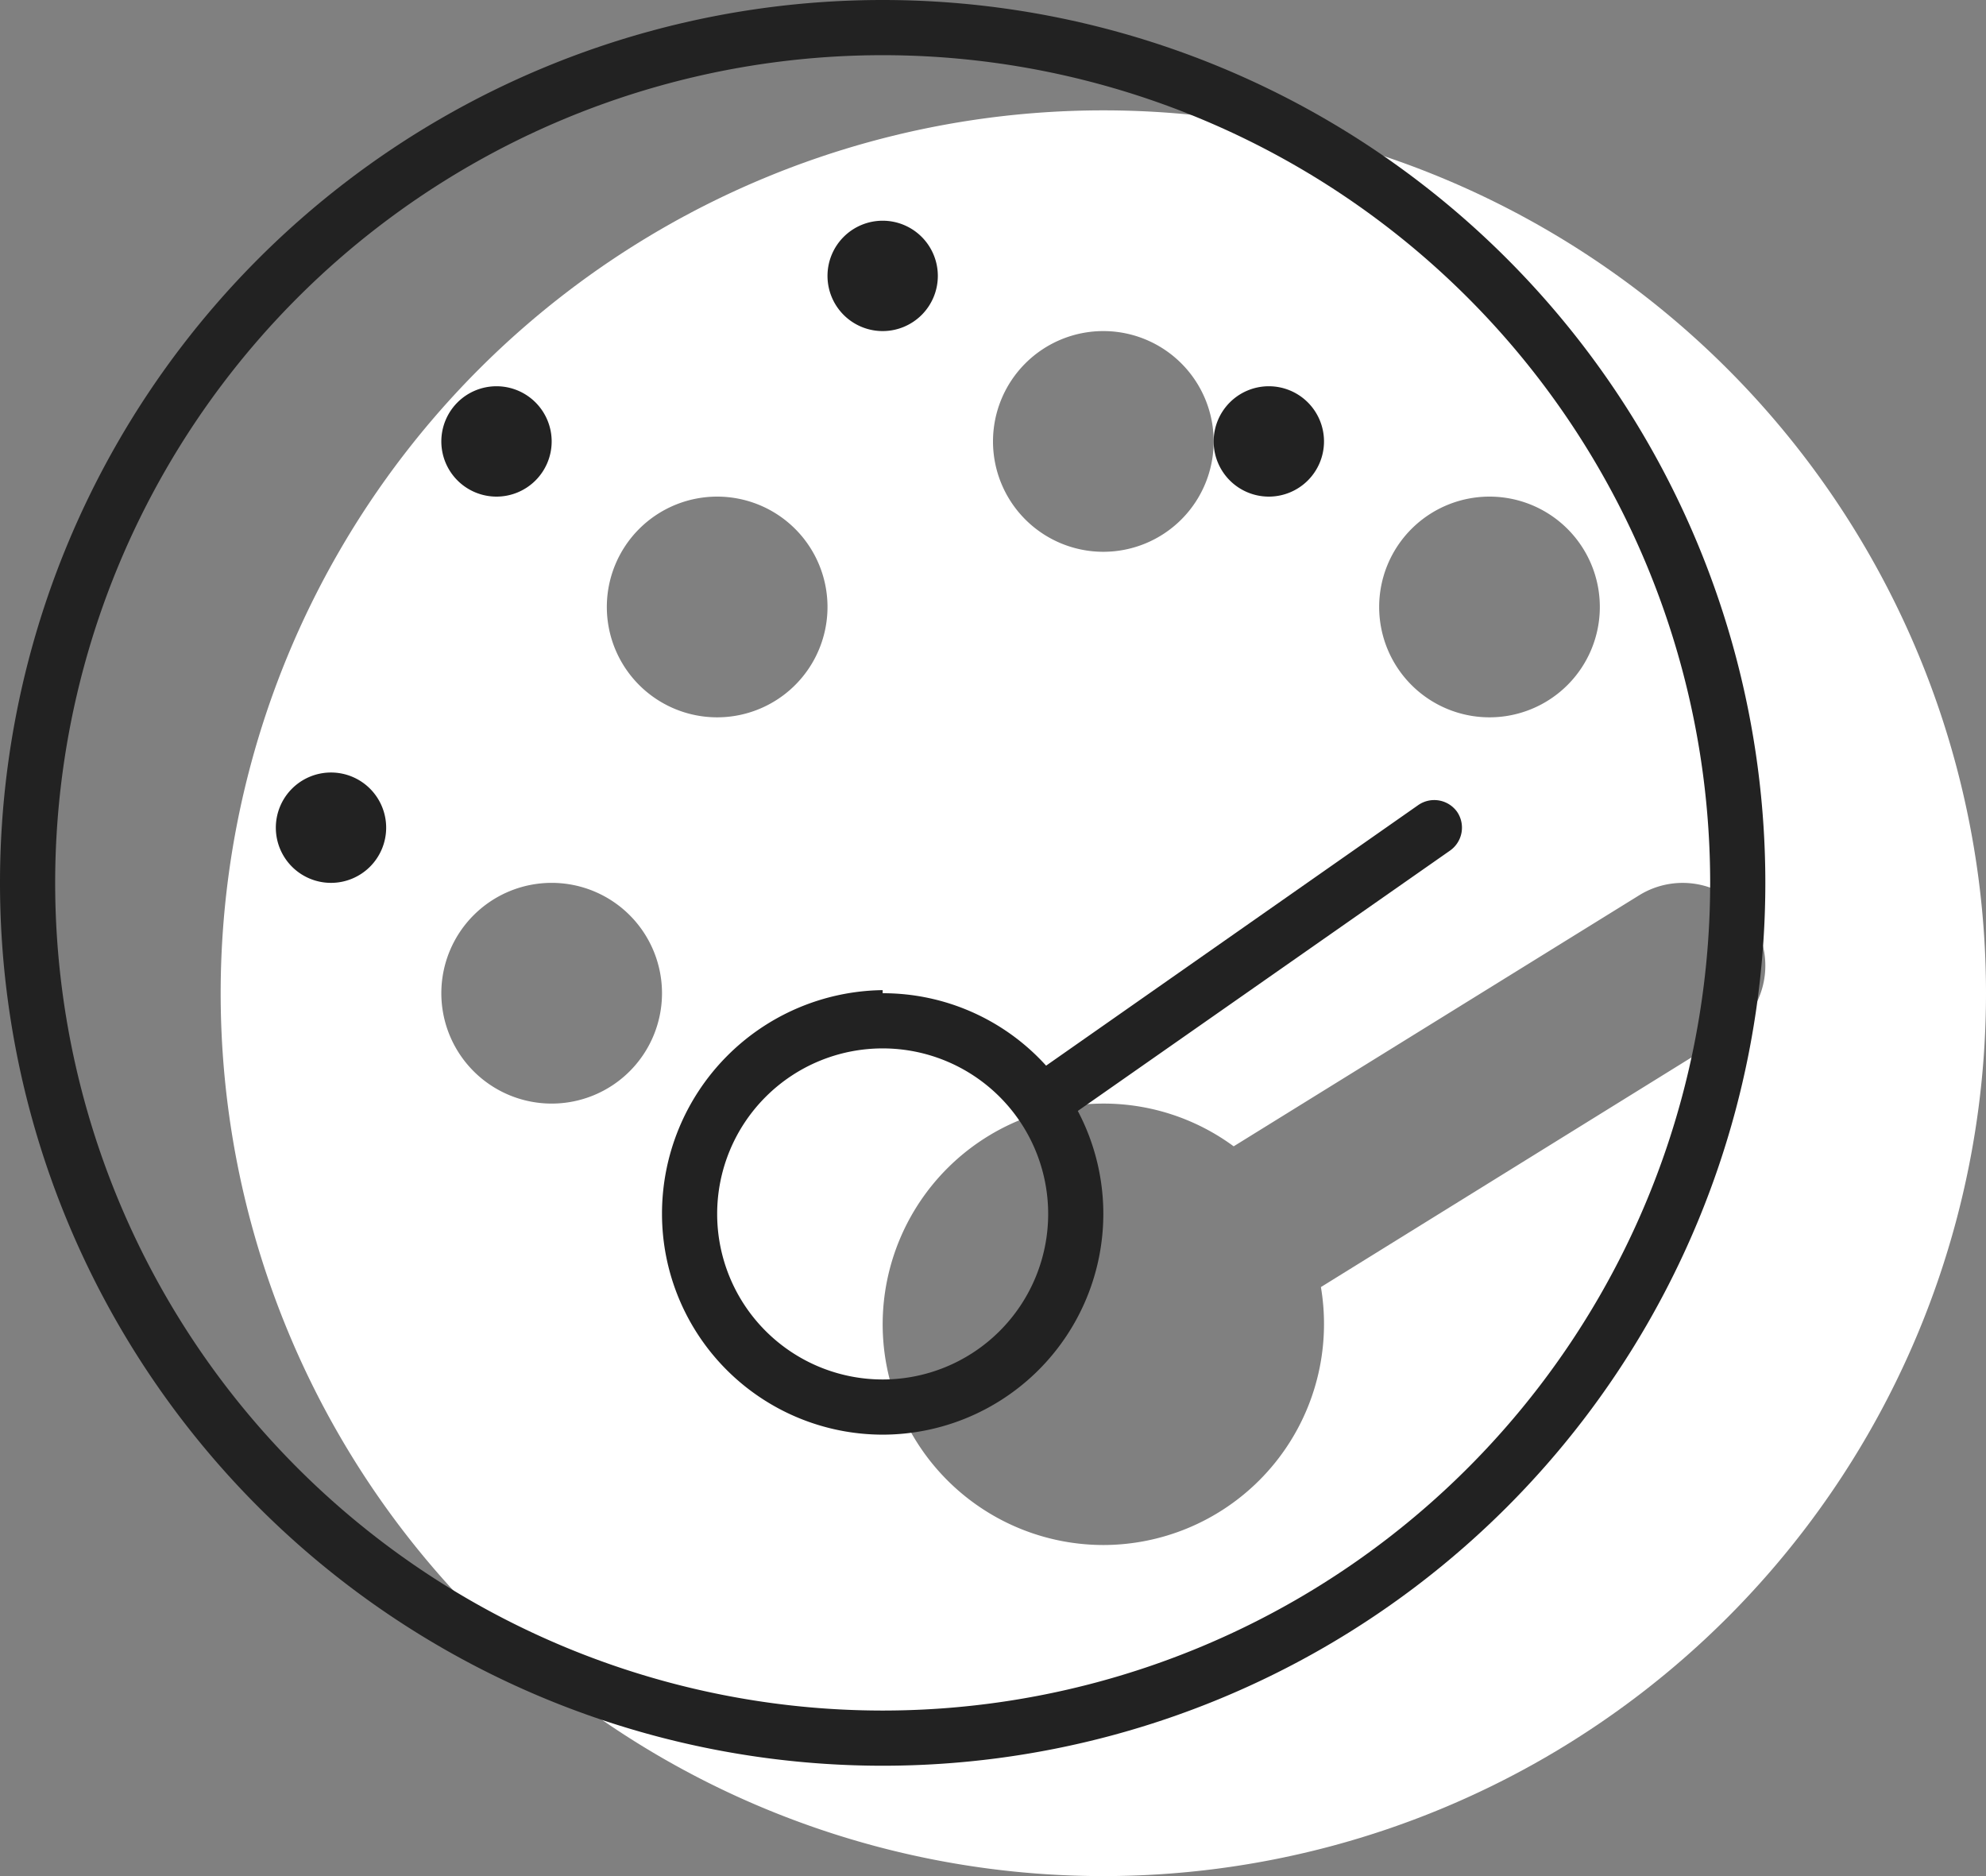
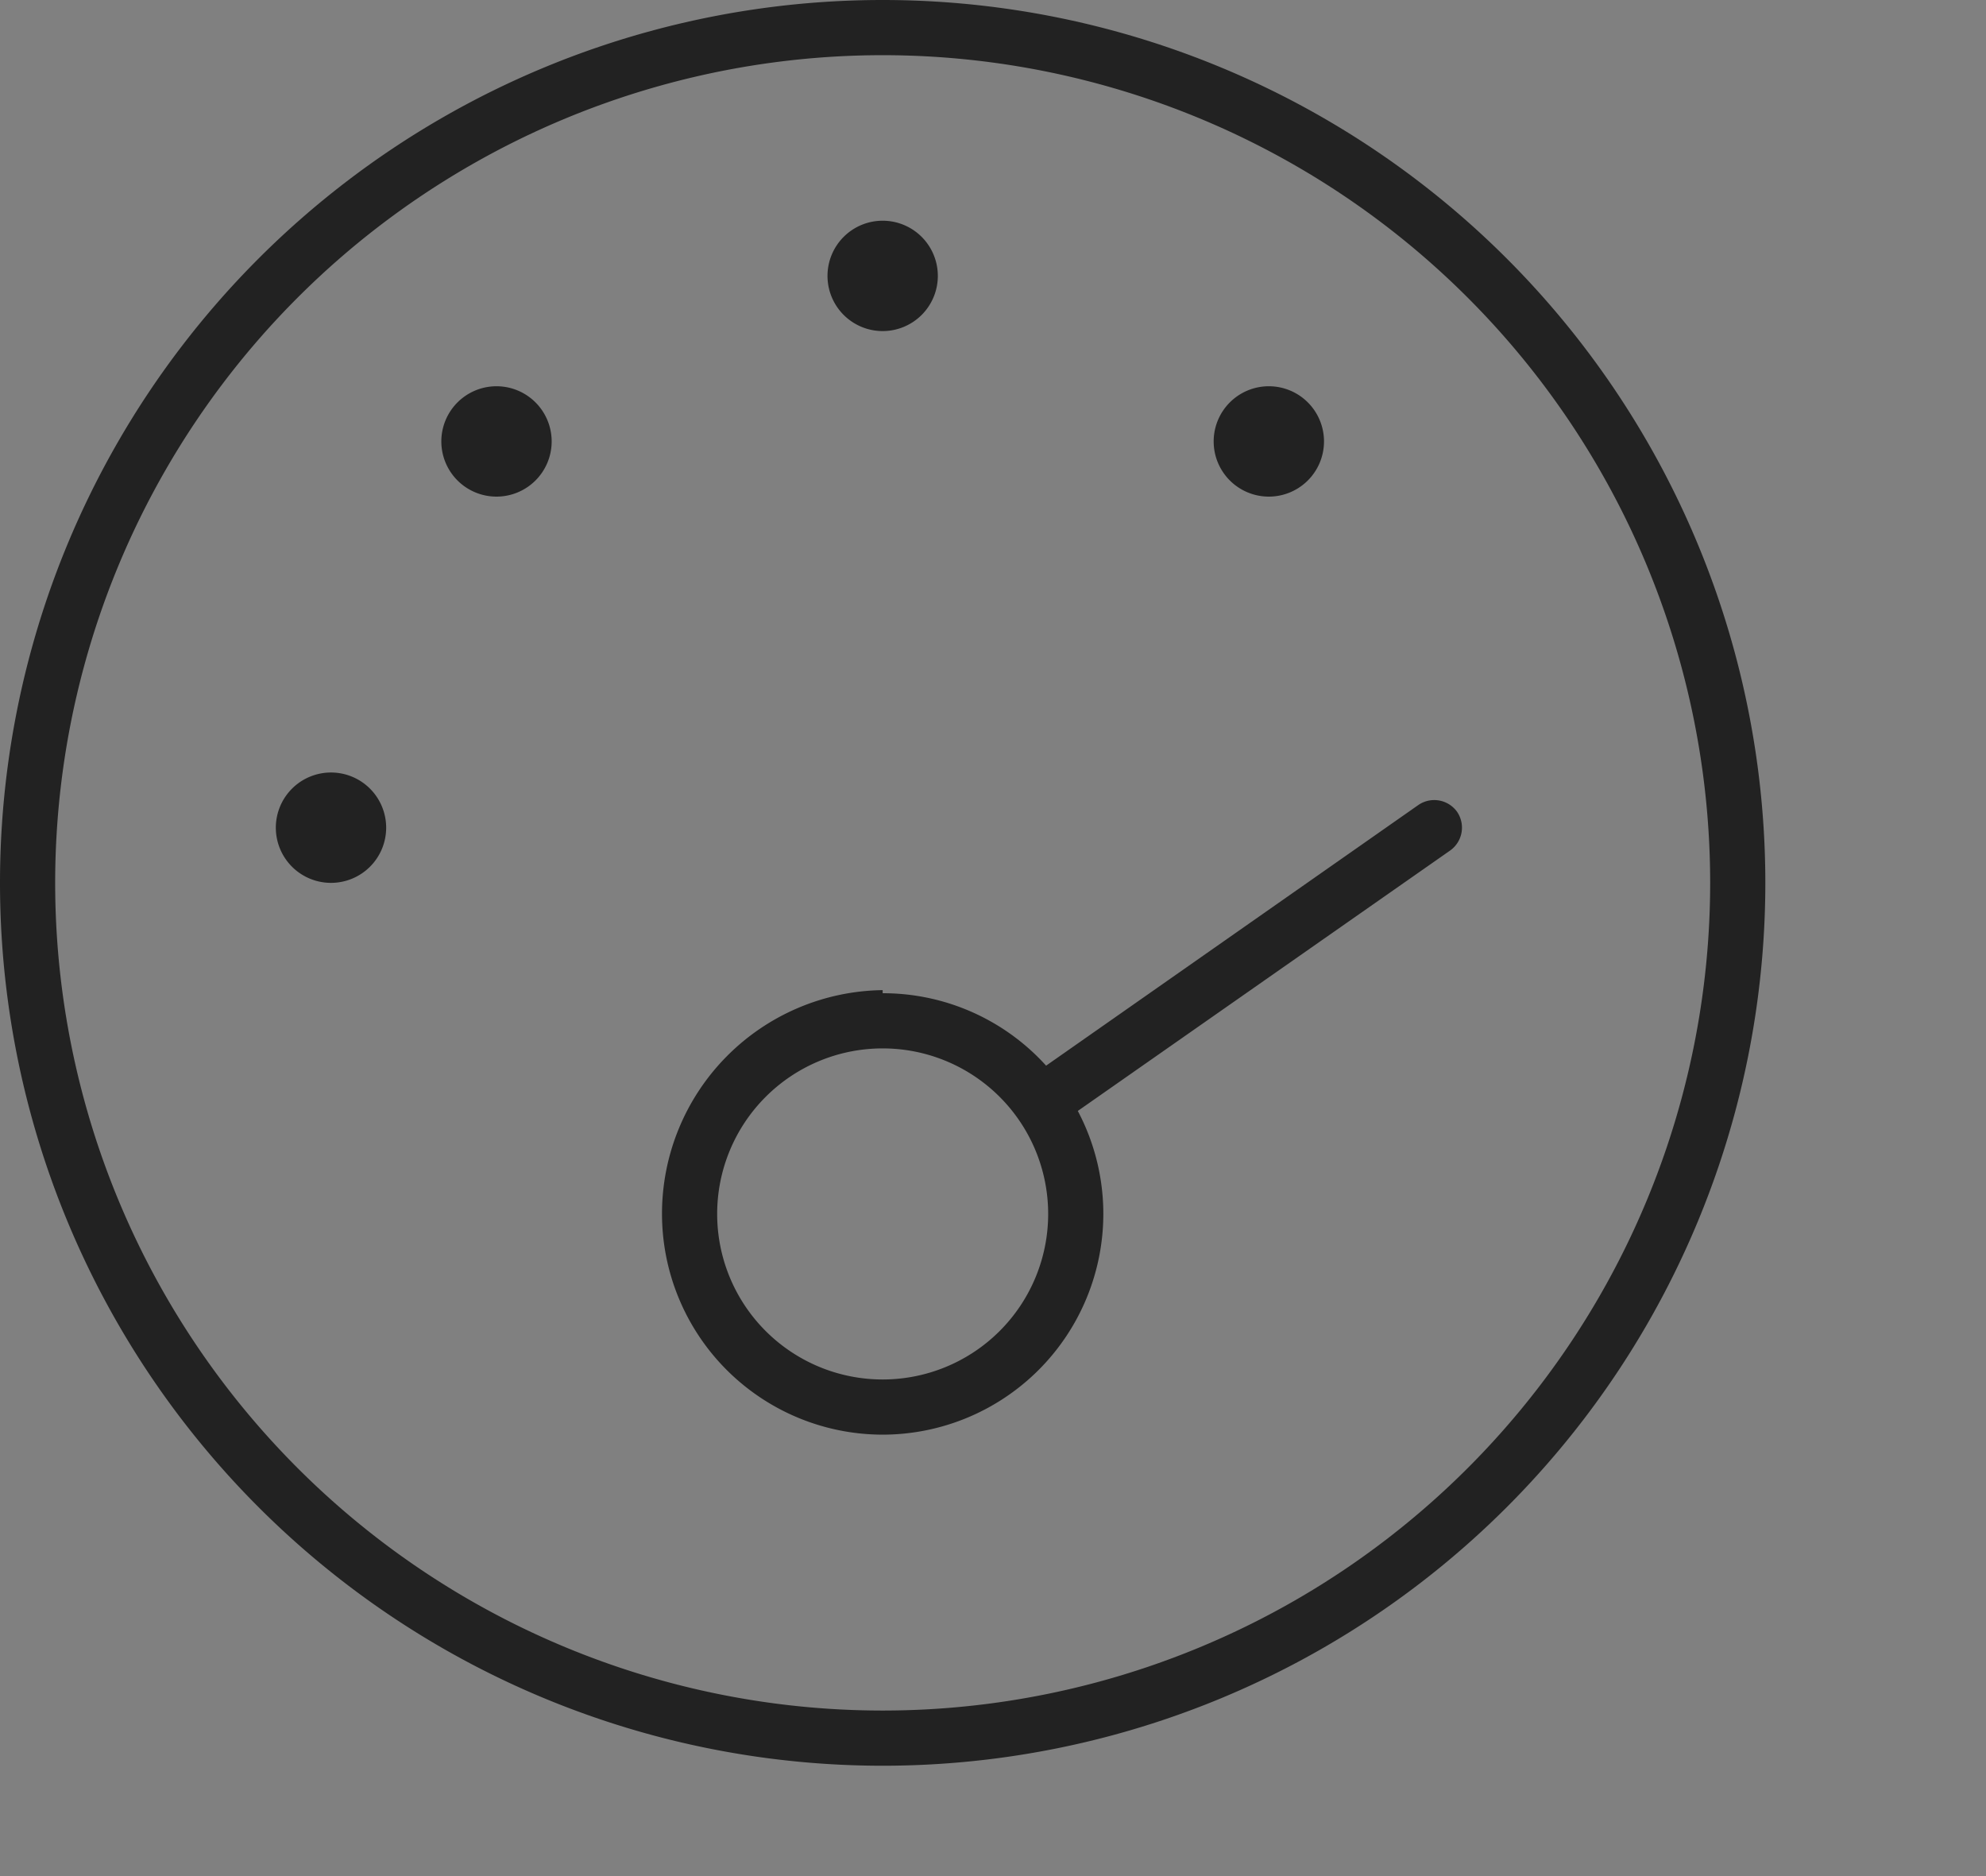
<svg xmlns="http://www.w3.org/2000/svg" width="54" height="51" viewBox="0 0 54 51">
  <rect x="0" y="0" width="54" height="51" fill="#808080" stroke="none" />
  <g id="Group_21" data-name="Group 21" transform="translate(-1299 -6427)">
-     <path id="gauge-max" d="M48-18A24,24,0,0,1,24,6,24,24,0,0,1,0-18,24,24,0,0,1,24-42,24,24,0,0,1,48-18ZM24-36a3,3,0,0,0-3,3,3,3,0,0,0,3,3,3,3,0,0,0,3-3A3,3,0,0,0,24-36ZM24-3a6.006,6.006,0,0,0,6-6,5.983,5.983,0,0,0-.084-1.012l11.016-6.825a2.244,2.244,0,0,0,.731-3.094,2.244,2.244,0,0,0-3.094-.731L27.544-13.838A5.965,5.965,0,0,0,24-15a6.006,6.006,0,0,0-6,6A6.006,6.006,0,0,0,24-3ZM13.5-31.5a3,3,0,0,0-3,3,3,3,0,0,0,3,3,3,3,0,0,0,3-3A3,3,0,0,0,13.5-31.5ZM9-15a3,3,0,0,0,3-3,3,3,0,0,0-3-3,3,3,0,0,0-3,3A3,3,0,0,0,9-15ZM34.5-31.5a3,3,0,0,0-3,3,3,3,0,0,0,3,3,3,3,0,0,0,3-3A3,3,0,0,0,34.5-31.5Z" transform="translate(1305 6472)" fill="#fff" />
-     <path id="gauge-max-2" data-name="gauge-max" d="M24-36a1.5,1.5,0,0,1,1.5,1.5A1.5,1.5,0,0,1,24-33a1.5,1.5,0,0,1-1.5-1.5A1.5,1.5,0,0,1,24-36Zm0,21a5.981,5.981,0,0,1,4.444,1.969l10.125-7.088a.763.763,0,0,1,1.05.188.763.763,0,0,1-.187,1.05L29.306-11.8A5.994,5.994,0,0,1,30-9a6.006,6.006,0,0,1-6,6,6.006,6.006,0,0,1-6-6,6.078,6.078,0,0,1,6-6.084ZM19.5-9A4.5,4.5,0,0,0,24-4.5,4.5,4.5,0,0,0,28.5-9,4.5,4.5,0,0,0,24-13.5,4.5,4.5,0,0,0,19.5-9Zm15-22.5A1.5,1.5,0,0,1,36-30a1.5,1.5,0,0,1-1.5,1.5A1.5,1.5,0,0,1,33-30,1.5,1.5,0,0,1,34.5-31.5ZM9-18a1.5,1.5,0,0,1-1.5-1.5A1.5,1.5,0,0,1,9-21a1.5,1.5,0,0,1,1.5,1.5A1.5,1.5,0,0,1,9-18Zm4.5-13.5A1.5,1.5,0,0,1,15-30a1.5,1.5,0,0,1-1.5,1.5A1.5,1.5,0,0,1,12-30,1.5,1.5,0,0,1,13.5-31.5ZM24,6A24,24,0,0,1,0-18,24,24,0,0,1,24-42,24,24,0,0,1,48-18,24,24,0,0,1,24,6ZM46.5-18A22.506,22.506,0,0,0,24-40.5,22.506,22.506,0,0,0,1.5-18,22.506,22.506,0,0,0,24,4.5,22.506,22.506,0,0,0,46.5-18Z" transform="translate(1299 6469)" fill="#222" />
+     <path id="gauge-max-2" data-name="gauge-max" d="M24-36a1.5,1.5,0,0,1,1.5,1.5A1.5,1.5,0,0,1,24-33a1.5,1.5,0,0,1-1.5-1.5A1.5,1.5,0,0,1,24-36Zm0,21a5.981,5.981,0,0,1,4.444,1.969l10.125-7.088a.763.763,0,0,1,1.05.188.763.763,0,0,1-.187,1.05L29.306-11.8A5.994,5.994,0,0,1,30-9a6.006,6.006,0,0,1-6,6,6.006,6.006,0,0,1-6-6,6.078,6.078,0,0,1,6-6.084M19.5-9A4.5,4.5,0,0,0,24-4.5,4.5,4.5,0,0,0,28.5-9,4.5,4.5,0,0,0,24-13.5,4.5,4.5,0,0,0,19.5-9Zm15-22.5A1.5,1.5,0,0,1,36-30a1.5,1.5,0,0,1-1.5,1.5A1.5,1.5,0,0,1,33-30,1.5,1.5,0,0,1,34.5-31.5ZM9-18a1.5,1.5,0,0,1-1.5-1.5A1.5,1.5,0,0,1,9-21a1.5,1.5,0,0,1,1.5,1.5A1.5,1.5,0,0,1,9-18Zm4.5-13.5A1.5,1.5,0,0,1,15-30a1.5,1.5,0,0,1-1.5,1.5A1.5,1.5,0,0,1,12-30,1.5,1.5,0,0,1,13.5-31.5ZM24,6A24,24,0,0,1,0-18,24,24,0,0,1,24-42,24,24,0,0,1,48-18,24,24,0,0,1,24,6ZM46.5-18A22.506,22.506,0,0,0,24-40.5,22.506,22.506,0,0,0,1.5-18,22.506,22.506,0,0,0,24,4.5,22.506,22.506,0,0,0,46.5-18Z" transform="translate(1299 6469)" fill="#222" />
  </g>
</svg>